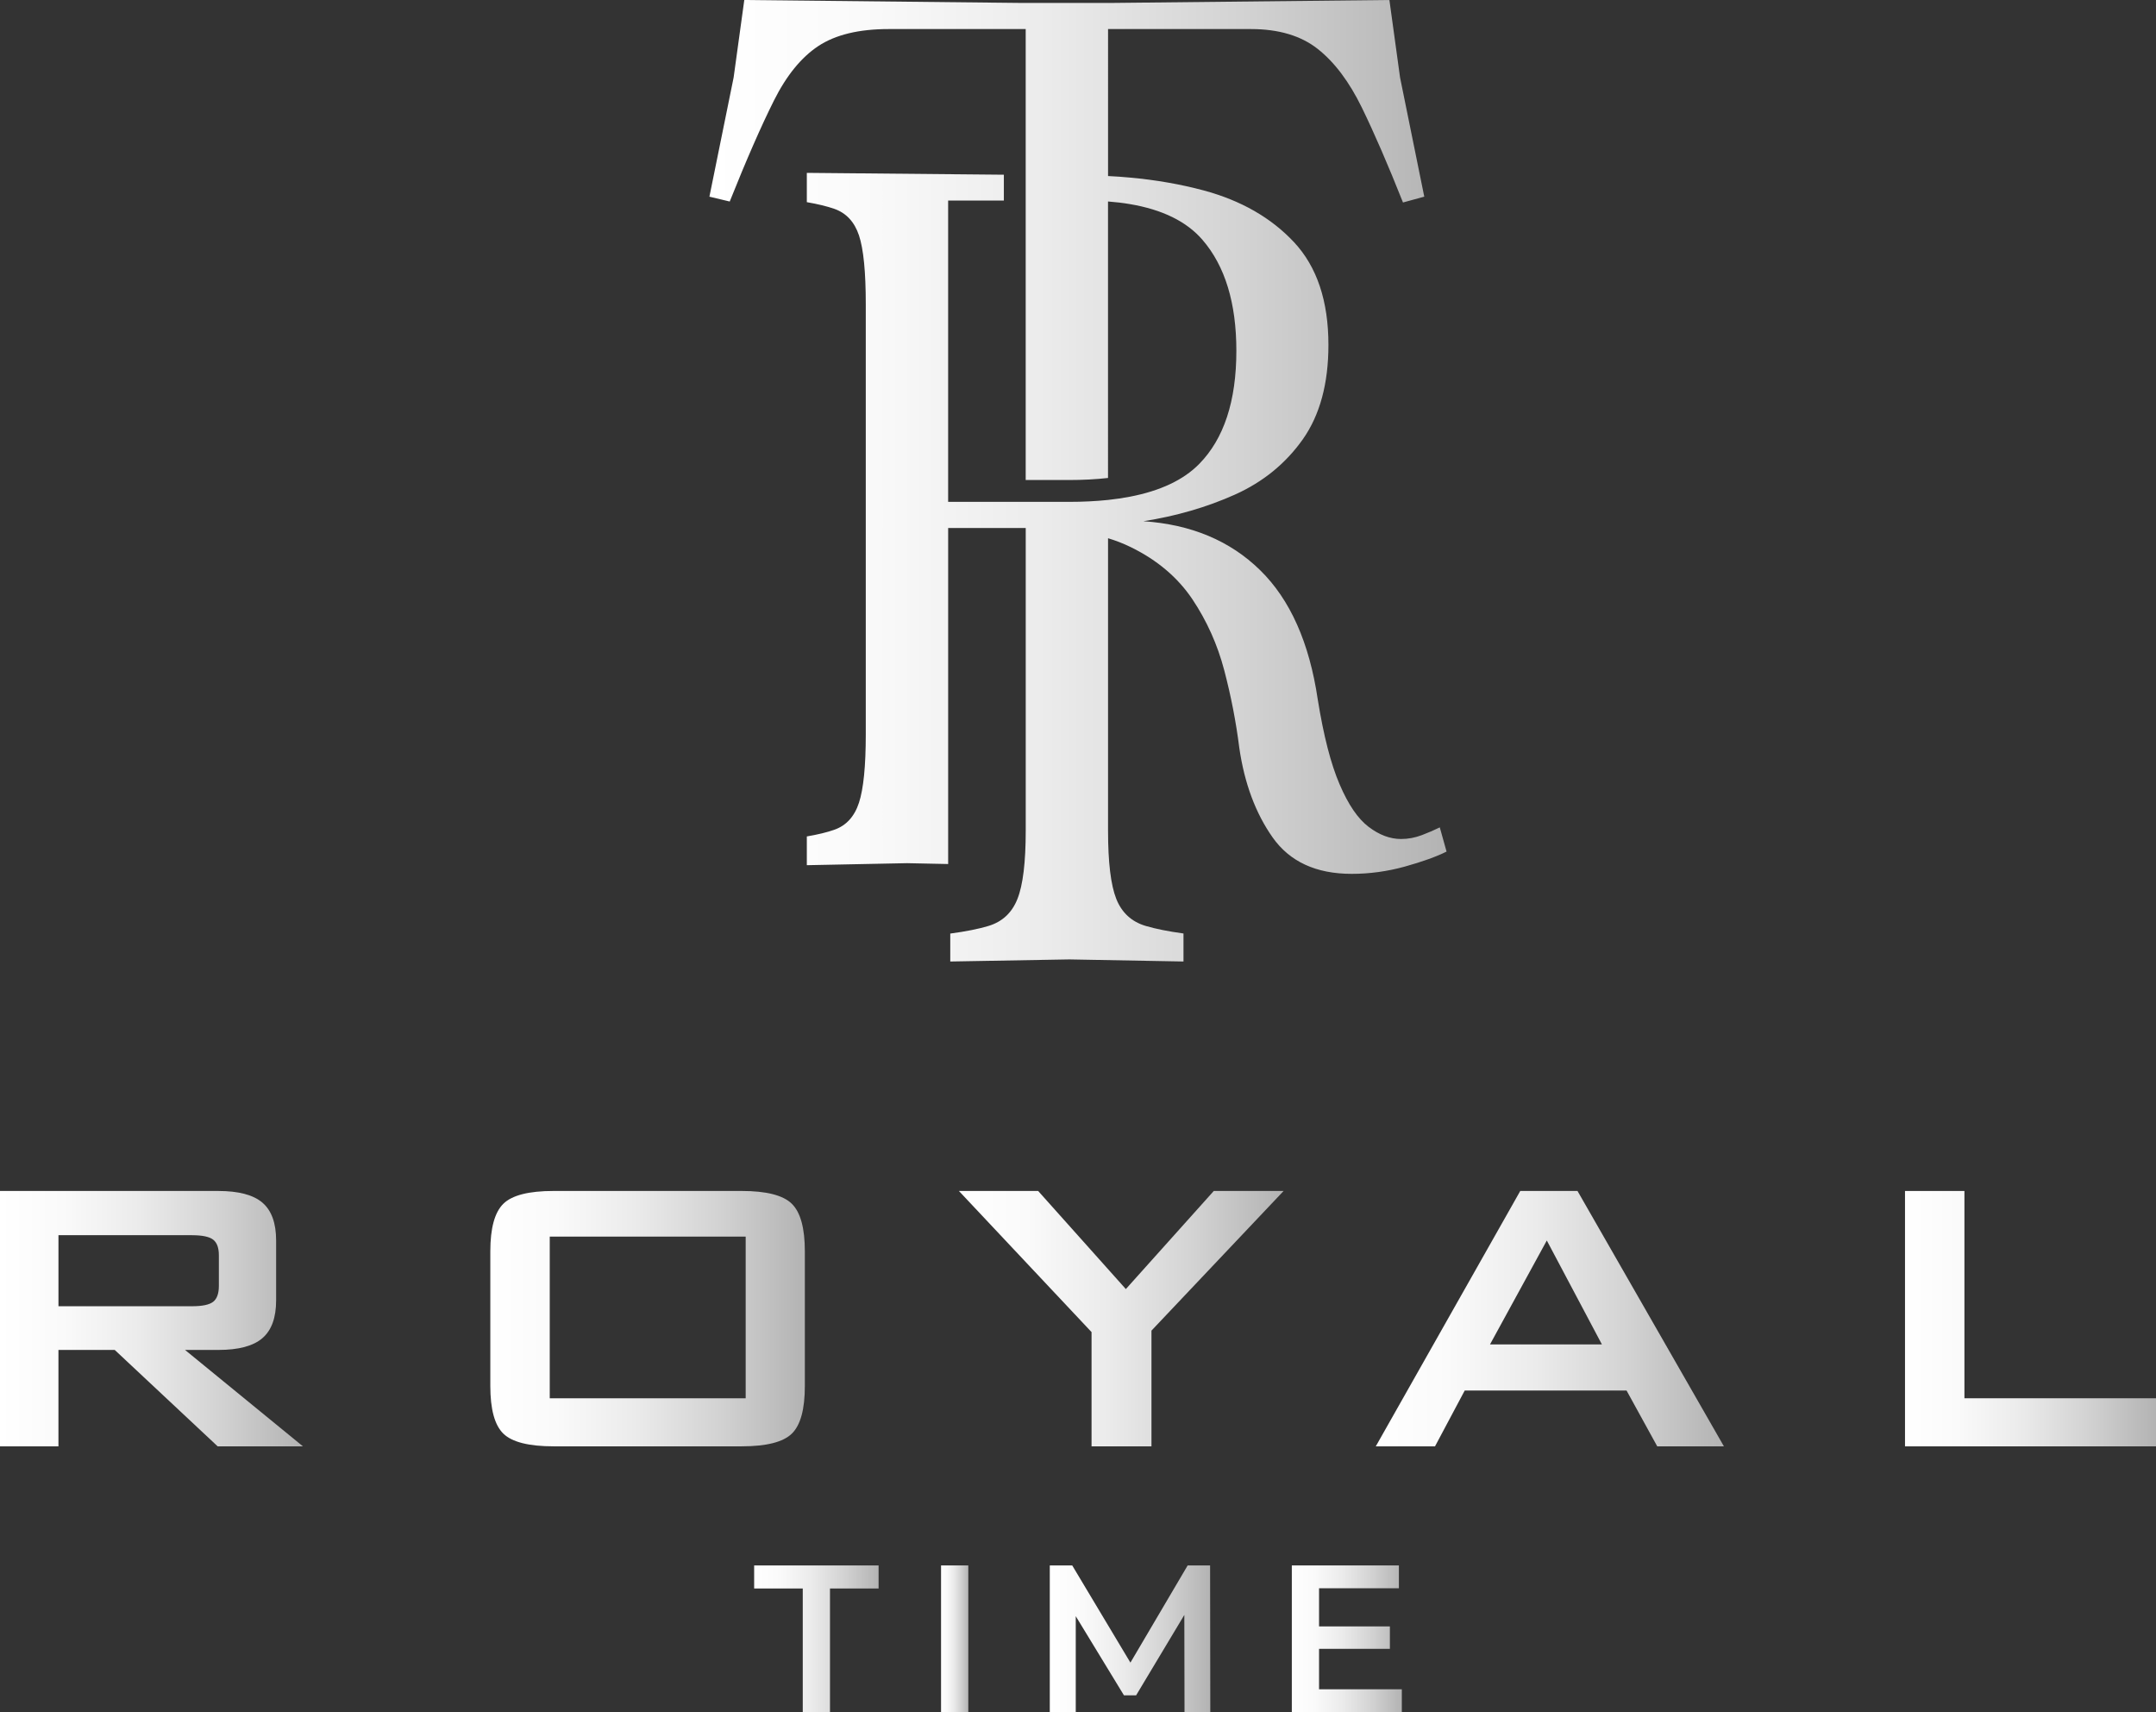
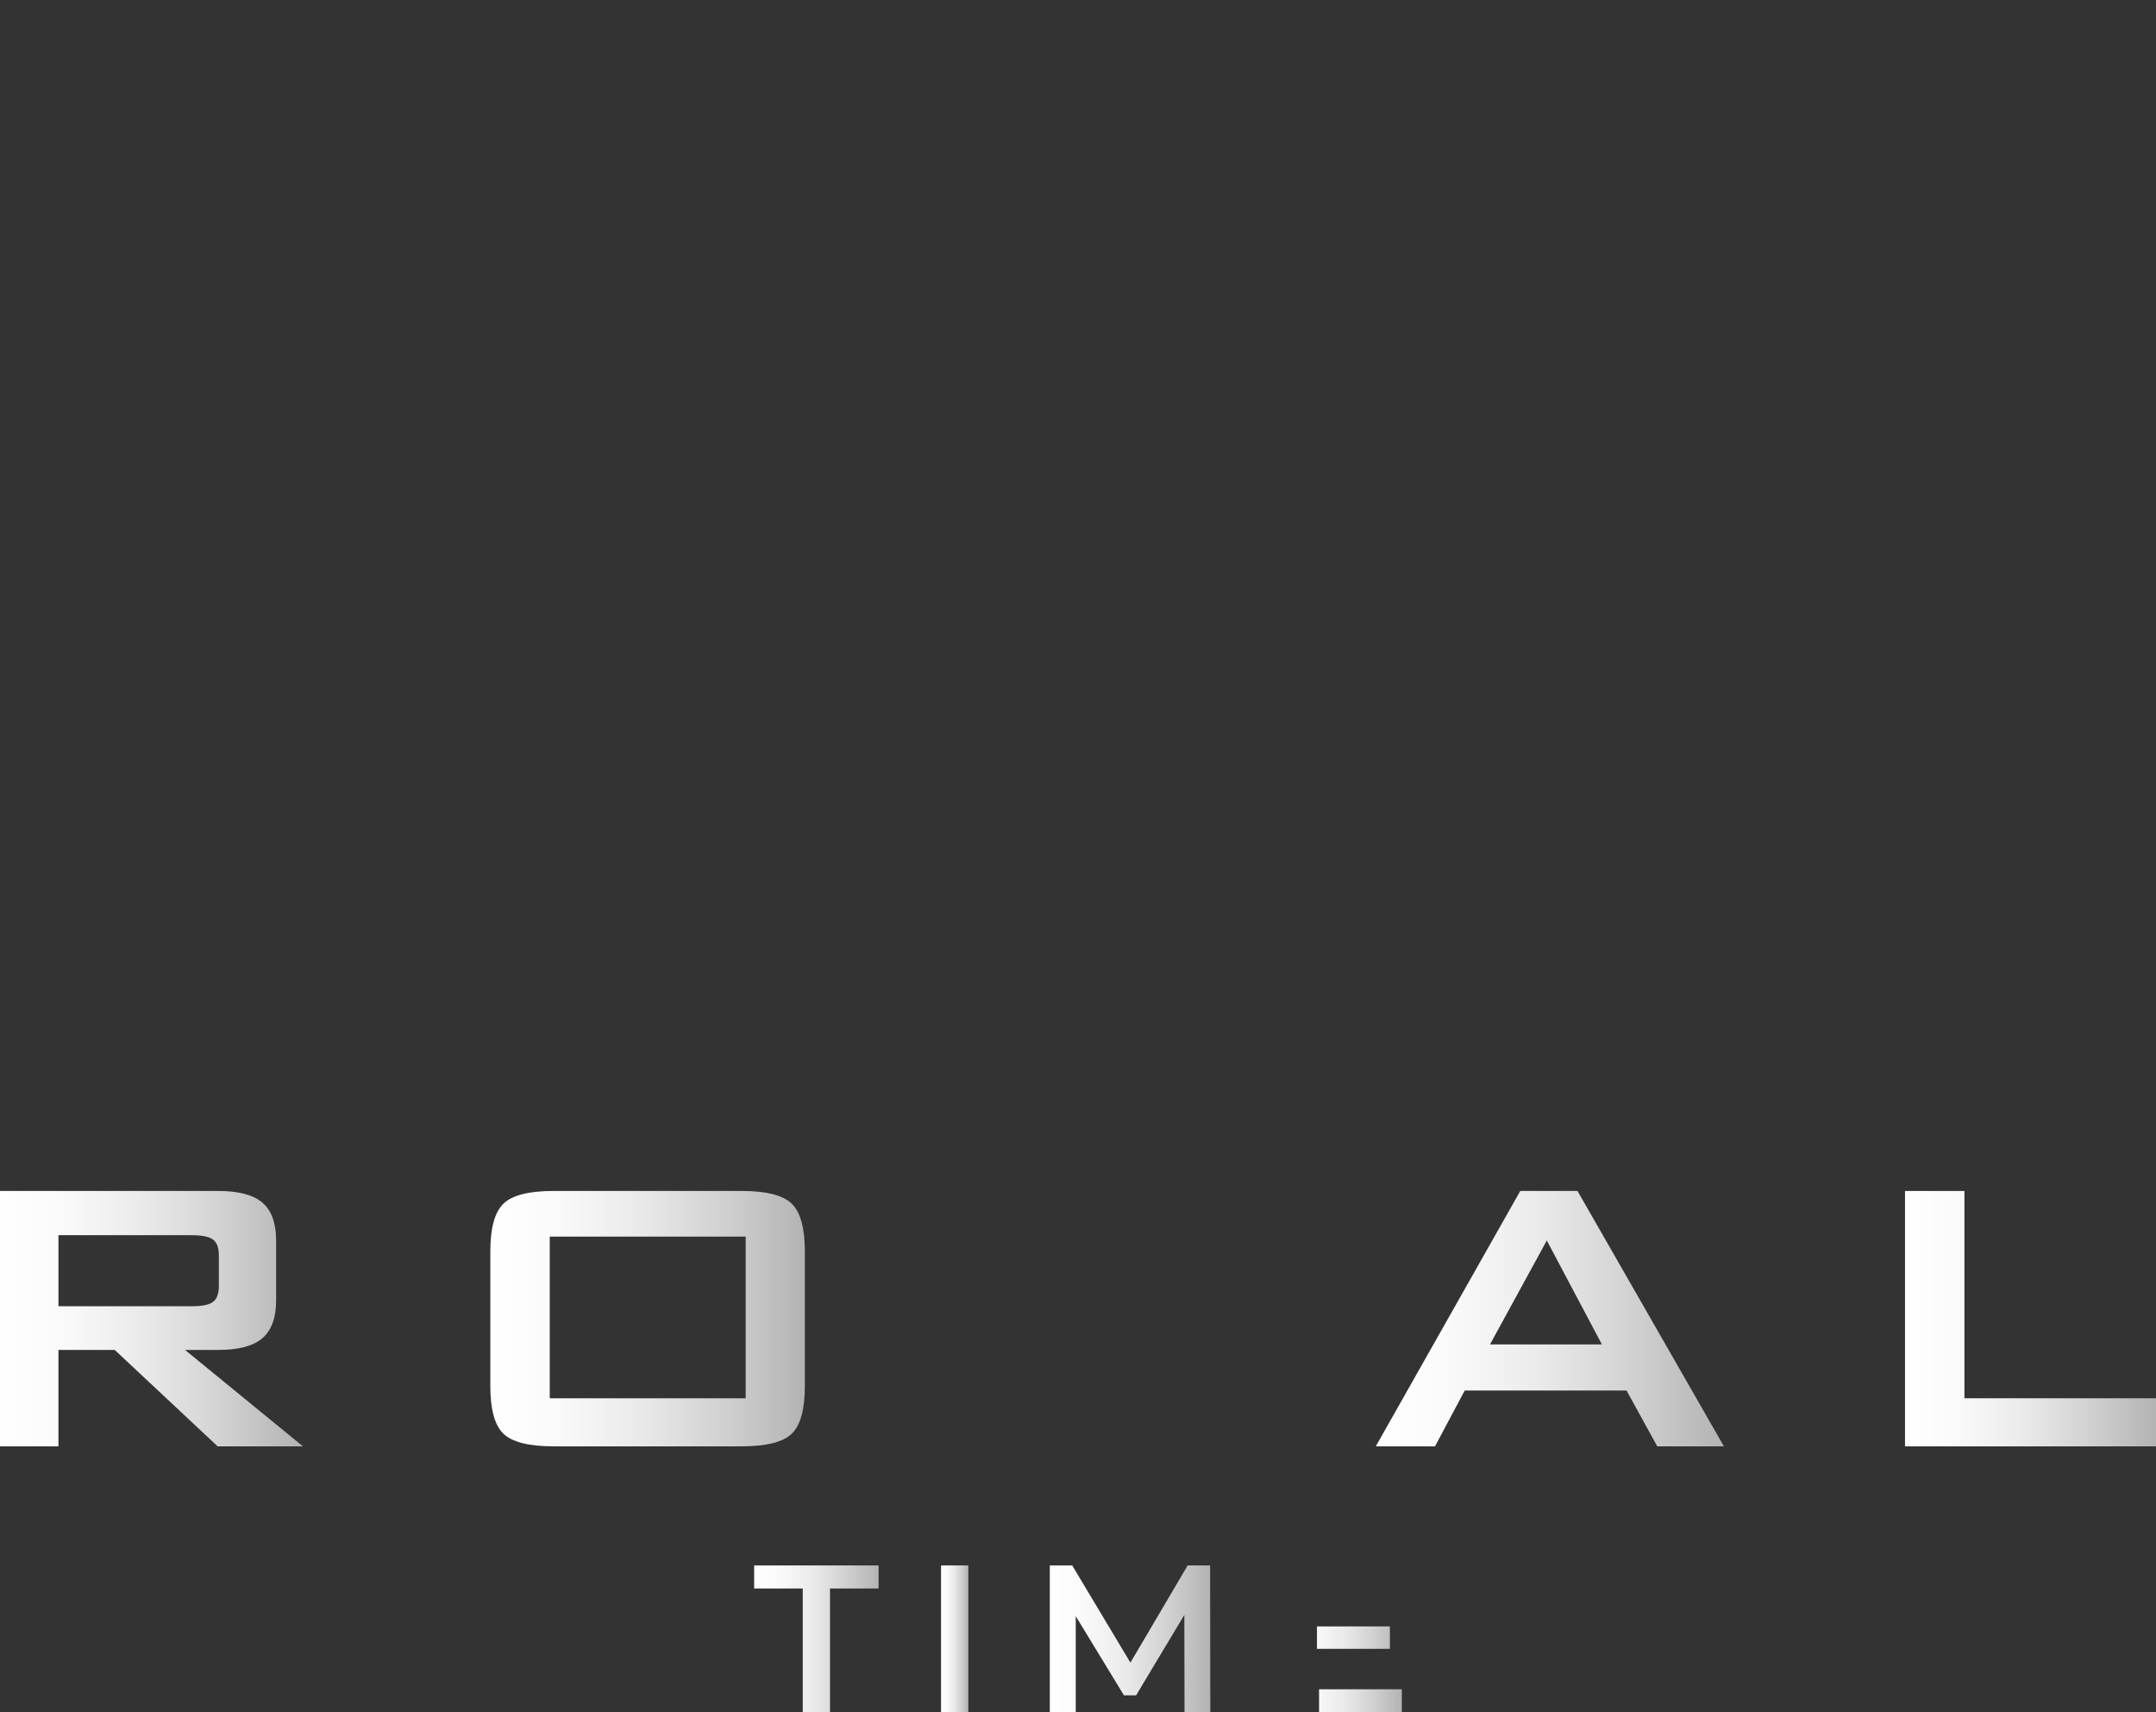
<svg xmlns="http://www.w3.org/2000/svg" xmlns:xlink="http://www.w3.org/1999/xlink" id="_Слой_1" data-name="Слой_1" version="1.1" viewBox="0 0 1052.85 836.02">
  <rect x="0" y="0" width="1052.85" height="836.02" fill="#333333" stroke="none" />
  <defs>
    <style>
      .st0 {
        fill: url(#_Градієнт_без_назви_111);
      }

      .st1 {
        fill: url(#_Градієнт_без_назви_116);
      }

      .st2 {
        fill: url(#_Градієнт_без_назви_119);
      }

      .st3 {
        fill: url(#_Градієнт_без_назви_118);
      }

      .st4 {
        fill: url(#_Градієнт_без_назви_114);
      }

      .st5 {
        fill: url(#_Градієнт_без_назви_117);
      }

      .st6 {
        fill: url(#_Градієнт_без_назви_112);
      }

      .st7 {
        fill: url(#_Градієнт_без_назви_113);
      }

      .st8 {
        fill: url(#_Градієнт_без_назви_115);
      }

      .st9 {
        fill: url(#_Градієнт_без_назви_11);
      }
    </style>
    <linearGradient id="_Градієнт_без_назви_11" data-name="Градієнт без назви 11" x1="346.43" y1="234.76" x2="706.42" y2="234.76" gradientUnits="userSpaceOnUse">
      <stop offset="0" stop-color="#fff" />
      <stop offset=".21" stop-color="#fafafa" />
      <stop offset=".46" stop-color="#ebebeb" />
      <stop offset=".72" stop-color="#d3d3d3" />
      <stop offset="1" stop-color="#b3b3b3" />
    </linearGradient>
    <linearGradient id="_Градієнт_без_назви_111" data-name="Градієнт без назви 11" x1="0" y1="643.9" x2="147.94" y2="643.9" xlink:href="#_Градієнт_без_назви_11" />
    <linearGradient id="_Градієнт_без_назви_112" data-name="Градієнт без назви 11" x1="239.44" y1="643.9" x2="393.04" y2="643.9" xlink:href="#_Градієнт_без_назви_11" />
    <linearGradient id="_Градієнт_без_назви_113" data-name="Градієнт без назви 11" x1="468.27" y1="643.9" x2="626.82" y2="643.9" xlink:href="#_Градієнт_без_назви_11" />
    <linearGradient id="_Градієнт_без_назви_114" data-name="Градієнт без назви 11" x1="671.84" y1="643.9" x2="841.84" y2="643.9" xlink:href="#_Градієнт_без_назви_11" />
    <linearGradient id="_Градієнт_без_назви_115" data-name="Градієнт без назви 11" x1="930.28" y1="643.9" x2="1052.85" y2="643.9" xlink:href="#_Градієнт_без_назви_11" />
    <linearGradient id="_Градієнт_без_назви_116" data-name="Градієнт без назви 11" x1="368.29" y1="800.21" x2="429.06" y2="800.21" xlink:href="#_Градієнт_без_назви_11" />
    <linearGradient id="_Градієнт_без_назви_117" data-name="Градієнт без назви 11" x1="459.55" y1="800.21" x2="472.86" y2="800.21" xlink:href="#_Градієнт_без_назви_11" />
    <linearGradient id="_Градієнт_без_назви_118" data-name="Градієнт без назви 11" x1="512.65" y1="800.21" x2="591.04" y2="800.21" xlink:href="#_Градієнт_без_назви_11" />
    <linearGradient id="_Градієнт_без_назви_119" data-name="Градієнт без назви 11" x1="630.84" y1="800.21" x2="684.56" y2="800.21" xlink:href="#_Градієнт_без_назви_11" />
  </defs>
-   <path class="st9" d="M703.11,404c-2.52,1.26-5.44,2.52-8.75,3.78-3.31,1.26-6.7,1.9-10.18,1.9-5.36,0-10.63-1.98-15.83-5.93-5.21-3.93-9.95-10.86-14.19-20.81-4.27-9.92-7.81-23.73-10.65-41.38-4.1-27.74-13.49-48.81-28.15-63.15-14.66-14.36-33.65-22.32-57-23.9,16.09-2.52,30.99-6.85,44.71-13,13.72-6.17,24.75-15.15,33.12-26.97,8.34-11.82,12.53-27.19,12.53-46.12,0-21.45-5.61-38.16-16.79-50.15-11.2-11.97-25.95-20.4-44.22-25.31-11.37-3.03-23.37-5.12-35.94-6.25-3.5-.34-7.06-.58-10.67-.75V14.19h69.77c13.55,0,24.44,3.24,32.63,9.71,8.2,6.47,15.37,16.01,21.53,28.62,6.15,12.61,12.83,28.06,20.1,46.35l10.39-2.84-11.82-58.17-5.21-37.86-135.28,1.43h-44.94l-134.81-1.43-5.21,37.86-11.82,58.17,9.92,2.37c8.19-20.51,15.39-36.9,21.53-49.19,6.15-12.31,13.4-21.21,21.75-26.74,8.37-5.51,19.8-8.28,34.29-8.28h66.96v220.2h21.04c6.94,0,13.34-.34,19.16-1V98.38c3.73.28,7.3.7,10.67,1.28,15.92,2.69,27.72,8.49,35.45,17.44,11.03,12.76,16.56,30.84,16.56,54.16,0,24.61-6.08,43.04-18.2,55.34-7.66,7.77-18.93,13.08-33.8,15.94-3.37.66-6.91,1.17-10.67,1.58-5.93.62-12.31.94-19.16.94h-58.92V97.94h27.21v-12.63l-96.22-.9v14.3c5.42.94,9.9,2.03,13.42,3.26,5.83,2.05,9.86,6.38,12.06,13,2.2,6.61,3.31,17.82,3.31,33.59v210.03c0,15.45-1.11,26.57-3.31,33.33-2.2,6.79-6.23,11.2-12.06,13.25-3.52,1.24-8,2.33-13.42,3.26v14.04l48.66-.98h.49l19.87.41v-164.09h37.88v147.76c0,15.45-1.34,26.57-4.03,33.33-2.67,6.79-7.41,11.2-14.19,13.25-4.72,1.43-10.93,2.67-18.63,3.71v13.64l58.13-1.02,55.76,1.02v-13.68c-7.49-1.02-13.62-2.26-18.4-3.67-6.94-2.05-11.74-6.47-14.43-13.25-2.67-6.76-4.01-17.88-4.01-33.33v-142.75c3.82,1.15,7.38,2.54,10.67,4.14.23.11.47.21.68.32,12.78,6.29,22.71,14.75,29.81,25.29,7.08,10.59,12.29,22.17,15.6,34.79,3.31,12.61,5.76,25.22,7.34,37.84,2.52,17.35,7.96,31.93,16.3,43.75,8.37,11.82,21.21,17.75,38.56,17.75,8.81,0,17.5-1.2,26.01-3.56,8.51-2.37,15.3-4.8,20.34-7.32l-3.31-11.82Z" />
  <g>
    <g>
      <path class="st0" d="M0,706.25v-124.7h106.64c9.91,0,17.09,1.91,21.53,5.72,4.44,3.82,6.67,9.97,6.67,18.46v29.26c0,8.42-2.22,14.55-6.67,18.4-4.44,3.85-11.62,5.78-21.53,5.78h-16.28l57.57,47.07h-41.64l-50.26-47.07h-27.49v47.07H0ZM93.79,603.14H28.55v34.69h65.24c5.03,0,8.47-.73,10.32-2.18,1.84-1.45,2.77-4.03,2.77-7.73v-14.98c0-3.62-.92-6.16-2.77-7.61-1.85-1.45-5.29-2.18-10.32-2.18Z" />
      <path class="st6" d="M239.44,611.04c0-11.33,2.12-19.07,6.37-23.25,4.25-4.17,12.43-6.25,24.54-6.25h91.78c12.12,0,20.3,2.09,24.54,6.25,4.25,4.17,6.37,11.92,6.37,23.25v65.71c0,11.4-2.12,19.17-6.37,23.3-4.25,4.13-12.43,6.19-24.54,6.19h-91.78c-12.11,0-20.29-2.07-24.54-6.19-4.25-4.13-6.37-11.89-6.37-23.3v-65.71ZM268.46,682.77h95.68v-78.93h-95.68v78.93Z" />
-       <path class="st7" d="M533.04,706.25v-55.8l-64.77-68.9h38.7l42.82,47.9,42.94-47.9h34.1l-64.53,68.19v56.51h-29.26Z" />
      <path class="st4" d="M671.84,706.25l70.55-124.7h27.96l71.5,124.7h-32.56l-14.98-27.25h-79.04l-14.51,27.25h-28.9ZM727.64,656.46h54.62l-26.9-50.73-27.73,50.73Z" />
      <path class="st8" d="M930.28,706.25v-124.7h29.02v101.22h93.55v23.48h-122.57Z" />
    </g>
    <g>
      <path class="st1" d="M392.02,836.02v-60.37h-23.74v-11.25h60.77v11.25h-23.74v60.37h-13.3Z" />
      <path class="st5" d="M459.55,836.02v-71.63h13.31v71.63h-13.31Z" />
      <path class="st3" d="M512.65,836.02v-71.63h10.95l31.31,52.29h-5.73l30.8-52.29h10.95l.1,71.63h-12.59l-.1-51.88h2.66l-26.2,43.69h-5.93l-26.61-43.69h3.07v51.88h-12.69Z" />
-       <path class="st2" d="M644.14,824.87h40.42v11.15h-53.72v-71.63h52.29v11.15h-38.99v49.32ZM643.12,794.17h35.61v10.95h-35.61v-10.95Z" />
+       <path class="st2" d="M644.14,824.87h40.42v11.15h-53.72h52.29v11.15h-38.99v49.32ZM643.12,794.17h35.61v10.95h-35.61v-10.95Z" />
    </g>
  </g>
</svg>